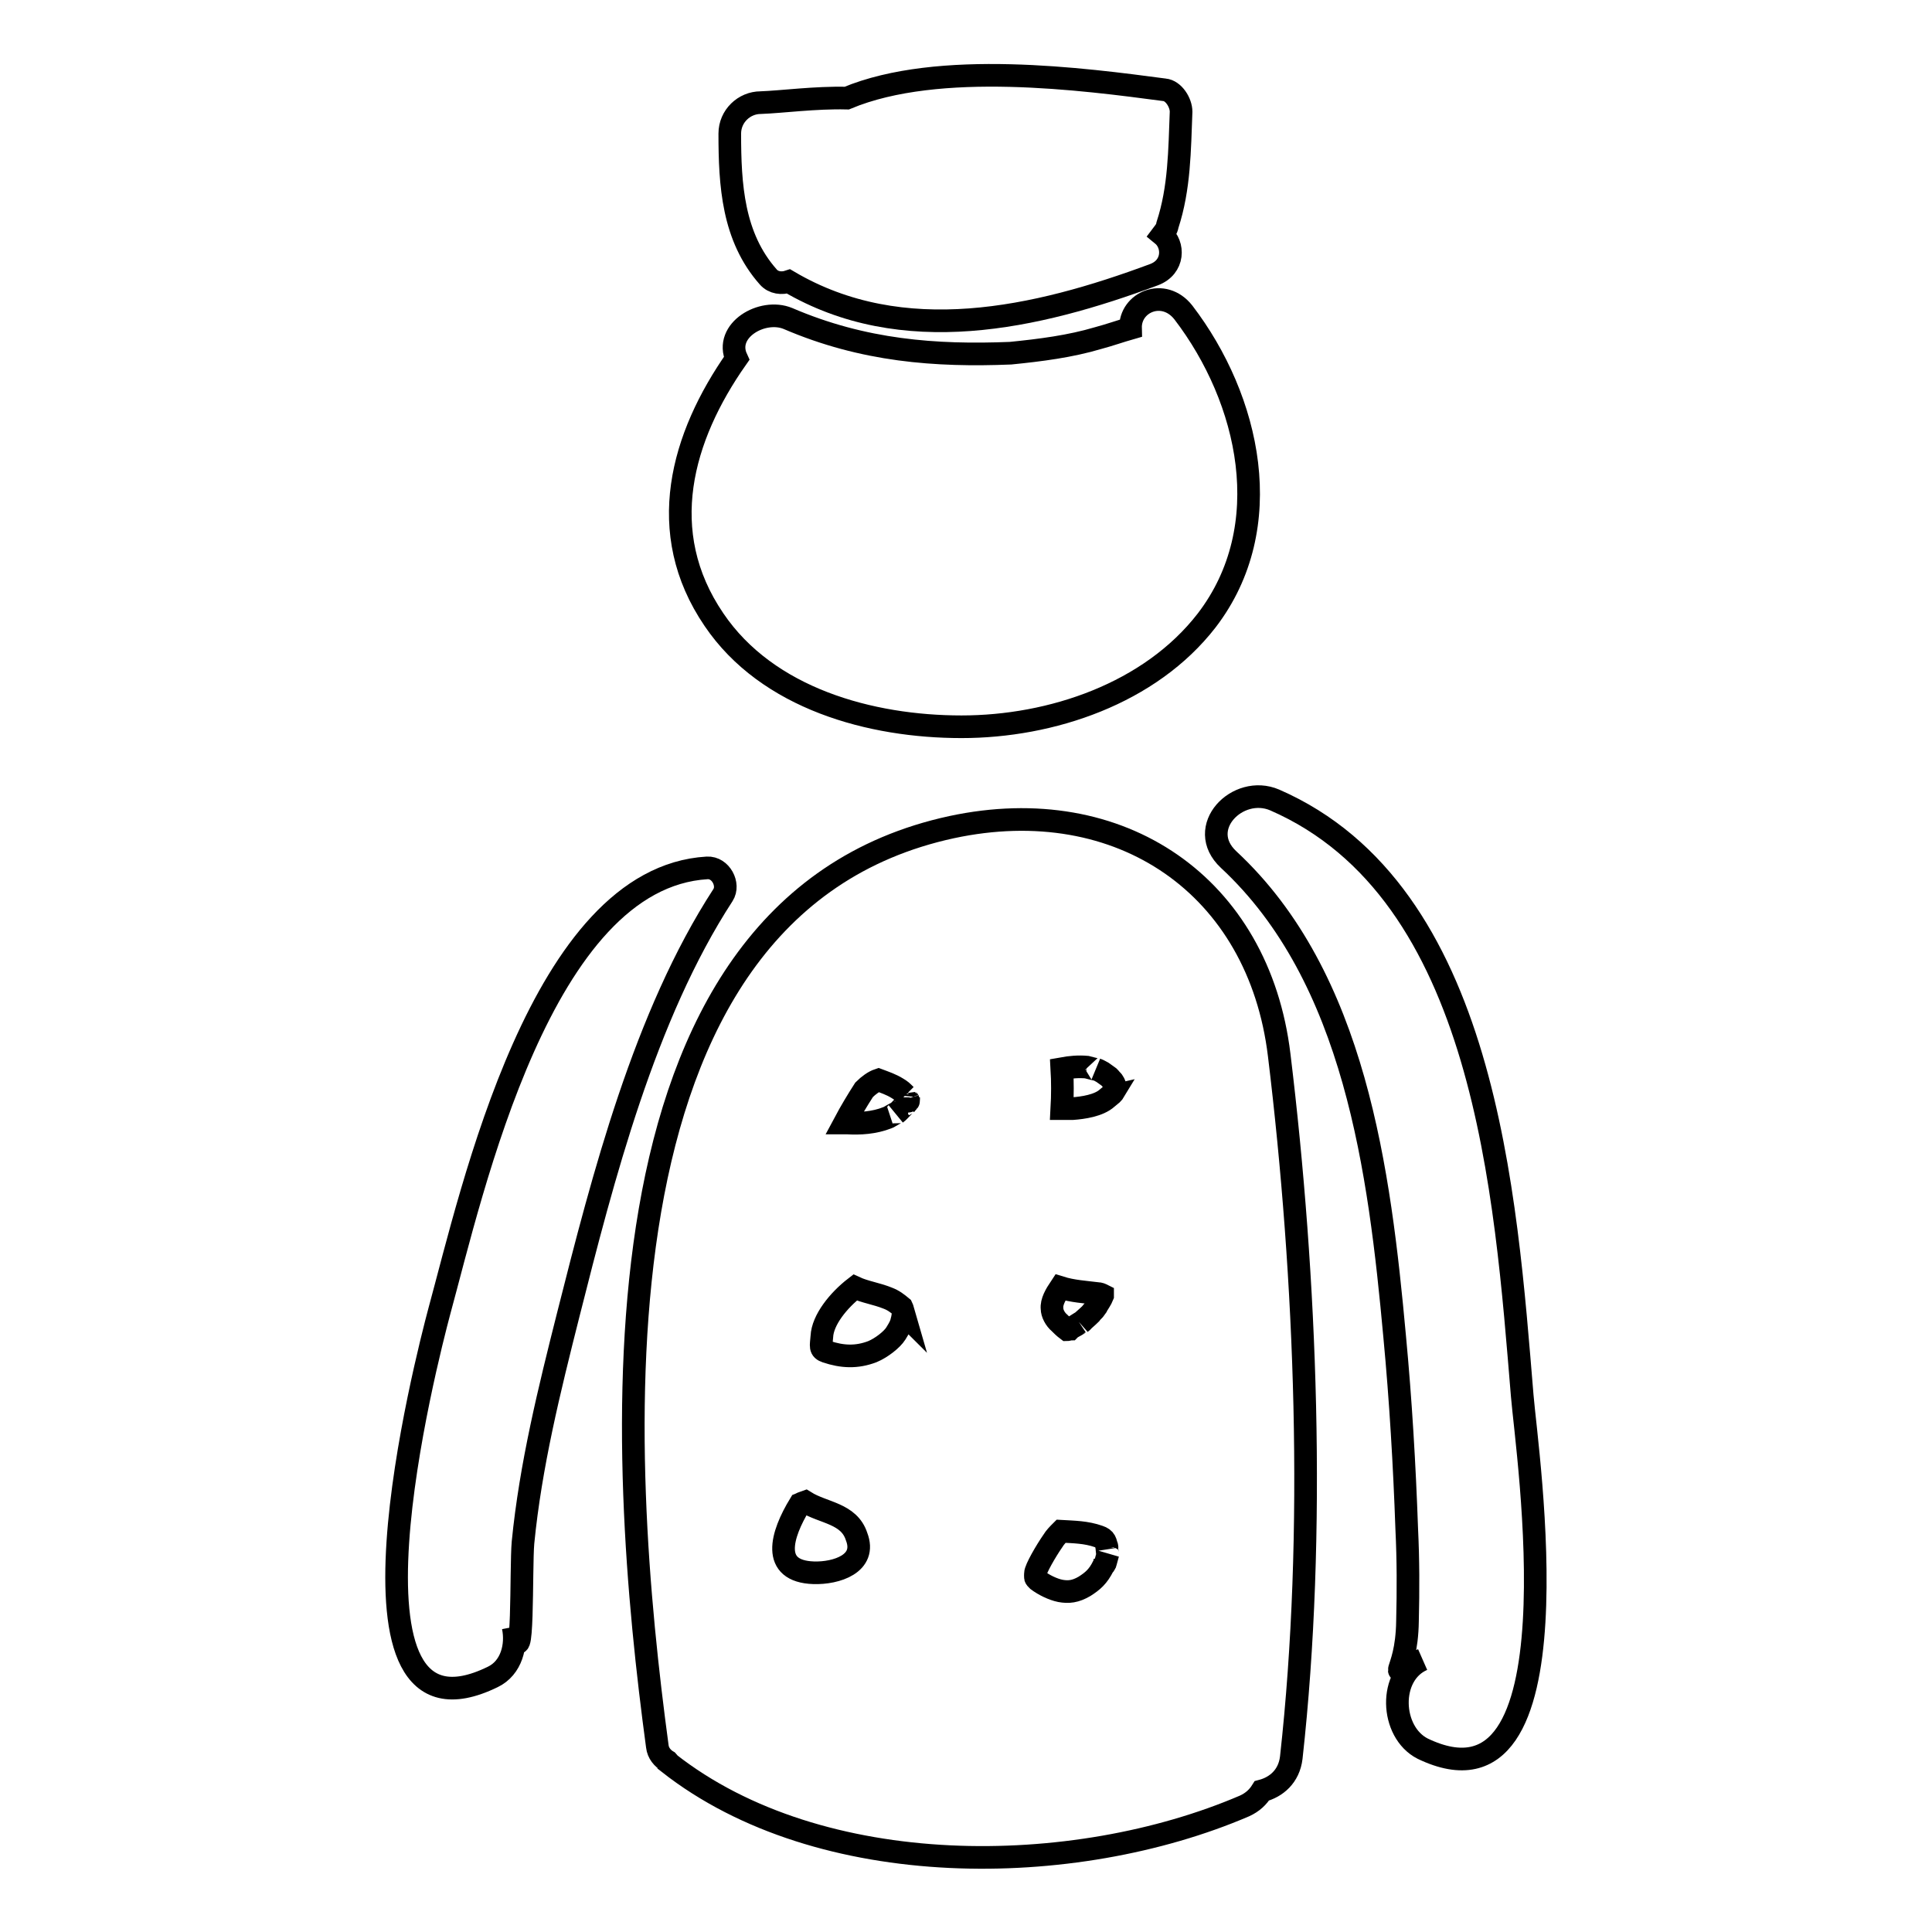
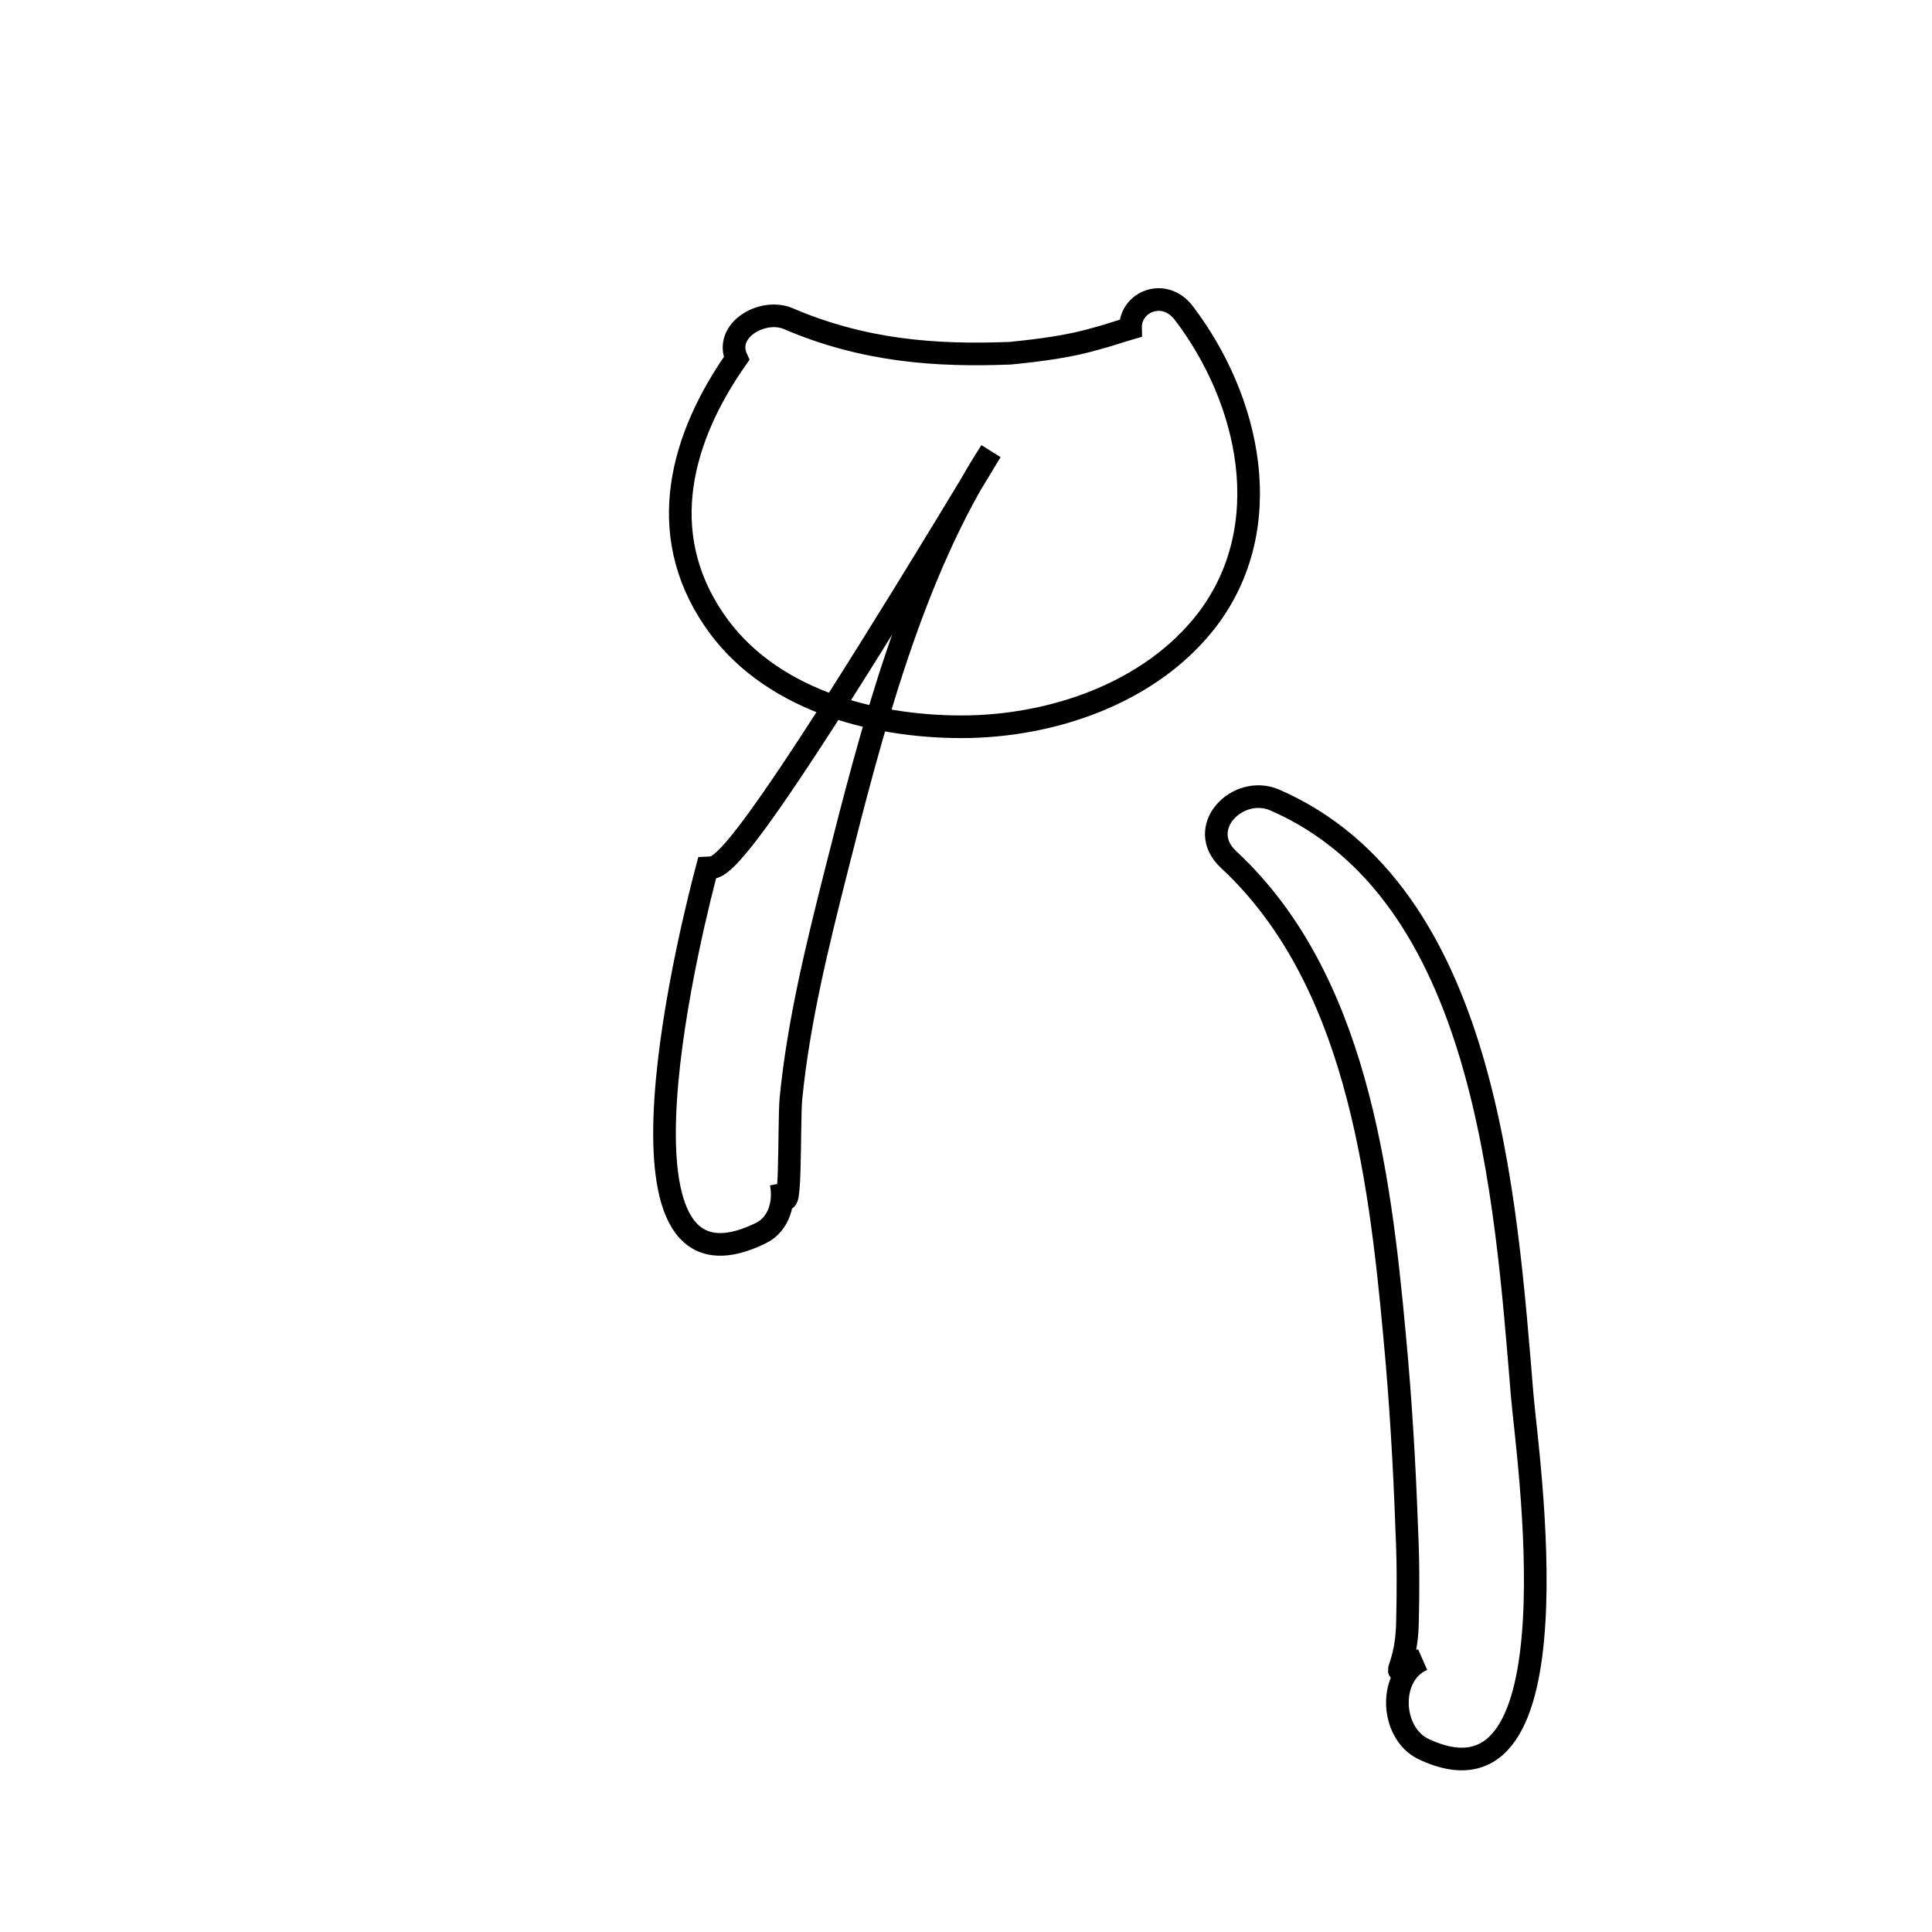
<svg xmlns="http://www.w3.org/2000/svg" version="1.1" x="0px" y="0px" viewBox="0 0 256 256" enable-background="new 0 0 256 256" xml:space="preserve">
  <g>
    <g>
      <g>
        <path stroke-width="3" fill-opacity="0" stroke="#000000" d="M156.8,41.4c-2.6-3.3-7.1-1.4-7,2.1c-1.4,0.4-2.8,0.9-4.3,1.3c-3.7,1.1-7.6,1.6-11.6,2c-9.9,0.4-19.5-0.3-29.5-4.6c-3.4-1.4-8.5,1.6-6.8,5.3c-7.3,10.4-10.9,23-3,34.6c7.1,10.5,20.8,14.2,32.8,14.2c11.9,0,25-4.4,32.5-14.1C169.4,69.8,165.6,52.9,156.8,41.4z" />
-         <path stroke-width="3" fill-opacity="0" stroke="#000000" d="M154.7,29.8c1.6-4.9,1.6-9.9,1.8-15c0-1.2-1-2.8-2.2-2.9c-10.6-1.4-29.9-4-42.1,1.1c-4.2-0.1-8.6,0.5-11.4,0.6c-2.2,0-4.1,1.8-4.1,4.1c0,6.8,0.4,13.7,5.1,19c0.7,0.8,1.8,0.9,2.7,0.6c15.1,8.9,32.8,4.9,48.4-0.9c2.7-1,2.7-4,1.1-5.3C154.3,30.7,154.6,30.4,154.7,29.8z" />
-         <path stroke-width="3" fill-opacity="0" stroke="#000000" d="M169.5,139.8c-2.7-22.4-21-35-43.4-30.2C76.6,120.3,82,193.7,87.1,231.4c0.1,0.9,0.7,1.6,1.4,2c0,0,0.1,0.1,0.1,0.2c20.1,15.8,53.7,15.4,76.3,5.7c1.1-0.5,1.8-1.2,2.3-2c1.9-0.5,3.6-1.9,3.9-4.4C174.4,203.2,173.1,169.4,169.5,139.8z M114.5,144.4c0.6-0.6,1.3-1.1,1.9-1.3c0.8,0.3,1.7,0.6,2.5,1.1c0.5,0.3,0.6,0.4,1.1,0.9c-0.5-0.5,0.7,1.6,0.3,0.5c0.1,0.3,0.1,0.3,0.1-0.2c-0.2,1.1,0.2,0.1-0.5,1.1c0.4-0.6-0.8,0.8-1.1,1c0.3-0.3-1.1,0.6-1.2,0.6c-1.8,0.7-3.6,0.8-5.4,0.7c-0.1,0-0.2,0-0.3,0C112.7,147.3,113.6,145.8,114.5,144.4z M107.8,208.4c-5.7-0.2-4.3-5-1.8-9.1c0.5-0.2,0.7-0.2,0,0c0,0,0,0,0,0c0.2-0.1,0.4-0.2,0.7-0.3c2.4,1.5,5.8,1.5,6.8,4.6C114.9,207.2,110.8,208.5,107.8,208.4z M119.5,175c-0.1,0.5-0.3,0.9-0.8,1.7c-0.5,0.8-1.9,1.9-3.1,2.4c-2.1,0.8-4,0.7-6.1,0c-0.9-0.3-0.7-0.7-0.6-2c0.1-2.2,2.2-4.8,4.4-6.5c1.3,0.6,2.8,0.8,4.3,1.4c0.8,0.3,1.3,0.7,1.9,1.2c0,0,0.1,0.2,0.3,0.9C119.6,173.9,119.7,174.3,119.5,175z M140.5,170.6c1.6,0.5,3.3,0.6,4.9,0.8c0.3,0,0.5,0.1,0.7,0.2c0,0,0,0,0,0.1c-0.2,0.5-0.5,0.9-0.8,1.4c0,0-0.1,0.1-0.1,0.2c-0.2,0.3-0.5,0.5-0.7,0.8c-0.4,0.4-0.9,0.8-1.3,1.2c0.9-0.7-0.7,0.4-1.1,0.6c-0.1,0-0.2,0.1-0.3,0.2c-0.1,0-0.3,0.1-0.4,0.1c-0.4-0.3-0.7-0.6-1-0.9c-0.6-0.5-1-1.3-1-1.9C139.3,172.5,139.9,171.5,140.5,170.6z M146.8,205.9c-0.1,0.4-0.2,0.7-0.3,1.1c0,0.1,0,0.1-0.1,0.2c0,0.1-0.1,0.2-0.2,0.3c-0.7,1.4-1.4,2-2.5,2.7c-1.2,0.7-2.1,0.8-3.2,0.6c-1-0.2-2.2-0.8-3-1.4c-0.4-0.4-0.3-0.3-0.3-0.9c0-0.6,1.4-3,2.3-4.3c0.3-0.5,0.7-0.9,1.1-1.3c1.7,0.1,3.3,0.1,5,0.7c0.9,0.3,0.9,0.7,1.1,1.6C146.6,204.1,146.7,206.2,146.8,205.9z M147.7,144.5c-0.3,0.5-0.3,0.4-1,1c-1.1,1-3.2,1.3-4.6,1.4c-0.6,0-1.1,0-1.4,0c0.1-1.8,0.1-3.6,0-5.3c1.1-0.2,2.2-0.3,3.3-0.2c0,0,1.5,0.4,1.3,0.3c0.3,0.1,0.6,0.3,0.8,0.4c0,0,0.7,0.5,0.7,0.5c0.2,0.1,0.3,0.3,0.5,0.5c0,0,0.1,0.1,0.1,0.1c0,0,0.1,0.1,0.2,0.3c0.1,0.2,0.1,0.2,0.1,0.3c0,0.1,0,0.2,0.1,0.3C147.7,144.3,147.6,144.5,147.7,144.5z" />
-         <path stroke-width="3" fill-opacity="0" stroke="#000000" d="M93.7,115c-22,1.3-31.1,42.7-35.5,58.8c-1.6,6-15.4,59.4,7.1,48.4c2.5-1.2,3.2-4.2,2.7-6.6c1.4,7.6,1-7.9,1.3-11.2c1-10.2,3.5-20.3,6-30.2c4.6-18.2,10.1-39.6,20.5-55.6C96.7,117.2,95.5,114.9,93.7,115z" />
+         <path stroke-width="3" fill-opacity="0" stroke="#000000" d="M93.7,115c-1.6,6-15.4,59.4,7.1,48.4c2.5-1.2,3.2-4.2,2.7-6.6c1.4,7.6,1-7.9,1.3-11.2c1-10.2,3.5-20.3,6-30.2c4.6-18.2,10.1-39.6,20.5-55.6C96.7,117.2,95.5,114.9,93.7,115z" />
        <path stroke-width="3" fill-opacity="0" stroke="#000000" d="M201.7,184.9c-2.2-26.5-4.8-66.7-32.8-78.9c-4.9-2.1-10.6,3.7-6.1,7.9c16.8,15.6,20,41.4,22,63.2c0.8,8.5,1.3,17,1.6,25.5c0.2,4.1,0.2,8.1,0.1,12.2c-0.1,7.7-3.4,7.5,2,5.1c-4.6,2-4.3,9.6,0,11.8C209.7,241.9,202.3,192.4,201.7,184.9z" />
      </g>
      <g />
      <g />
      <g />
      <g />
      <g />
      <g />
      <g />
      <g />
      <g />
      <g />
      <g />
      <g />
      <g />
      <g />
      <g />
    </g>
  </g>
</svg>